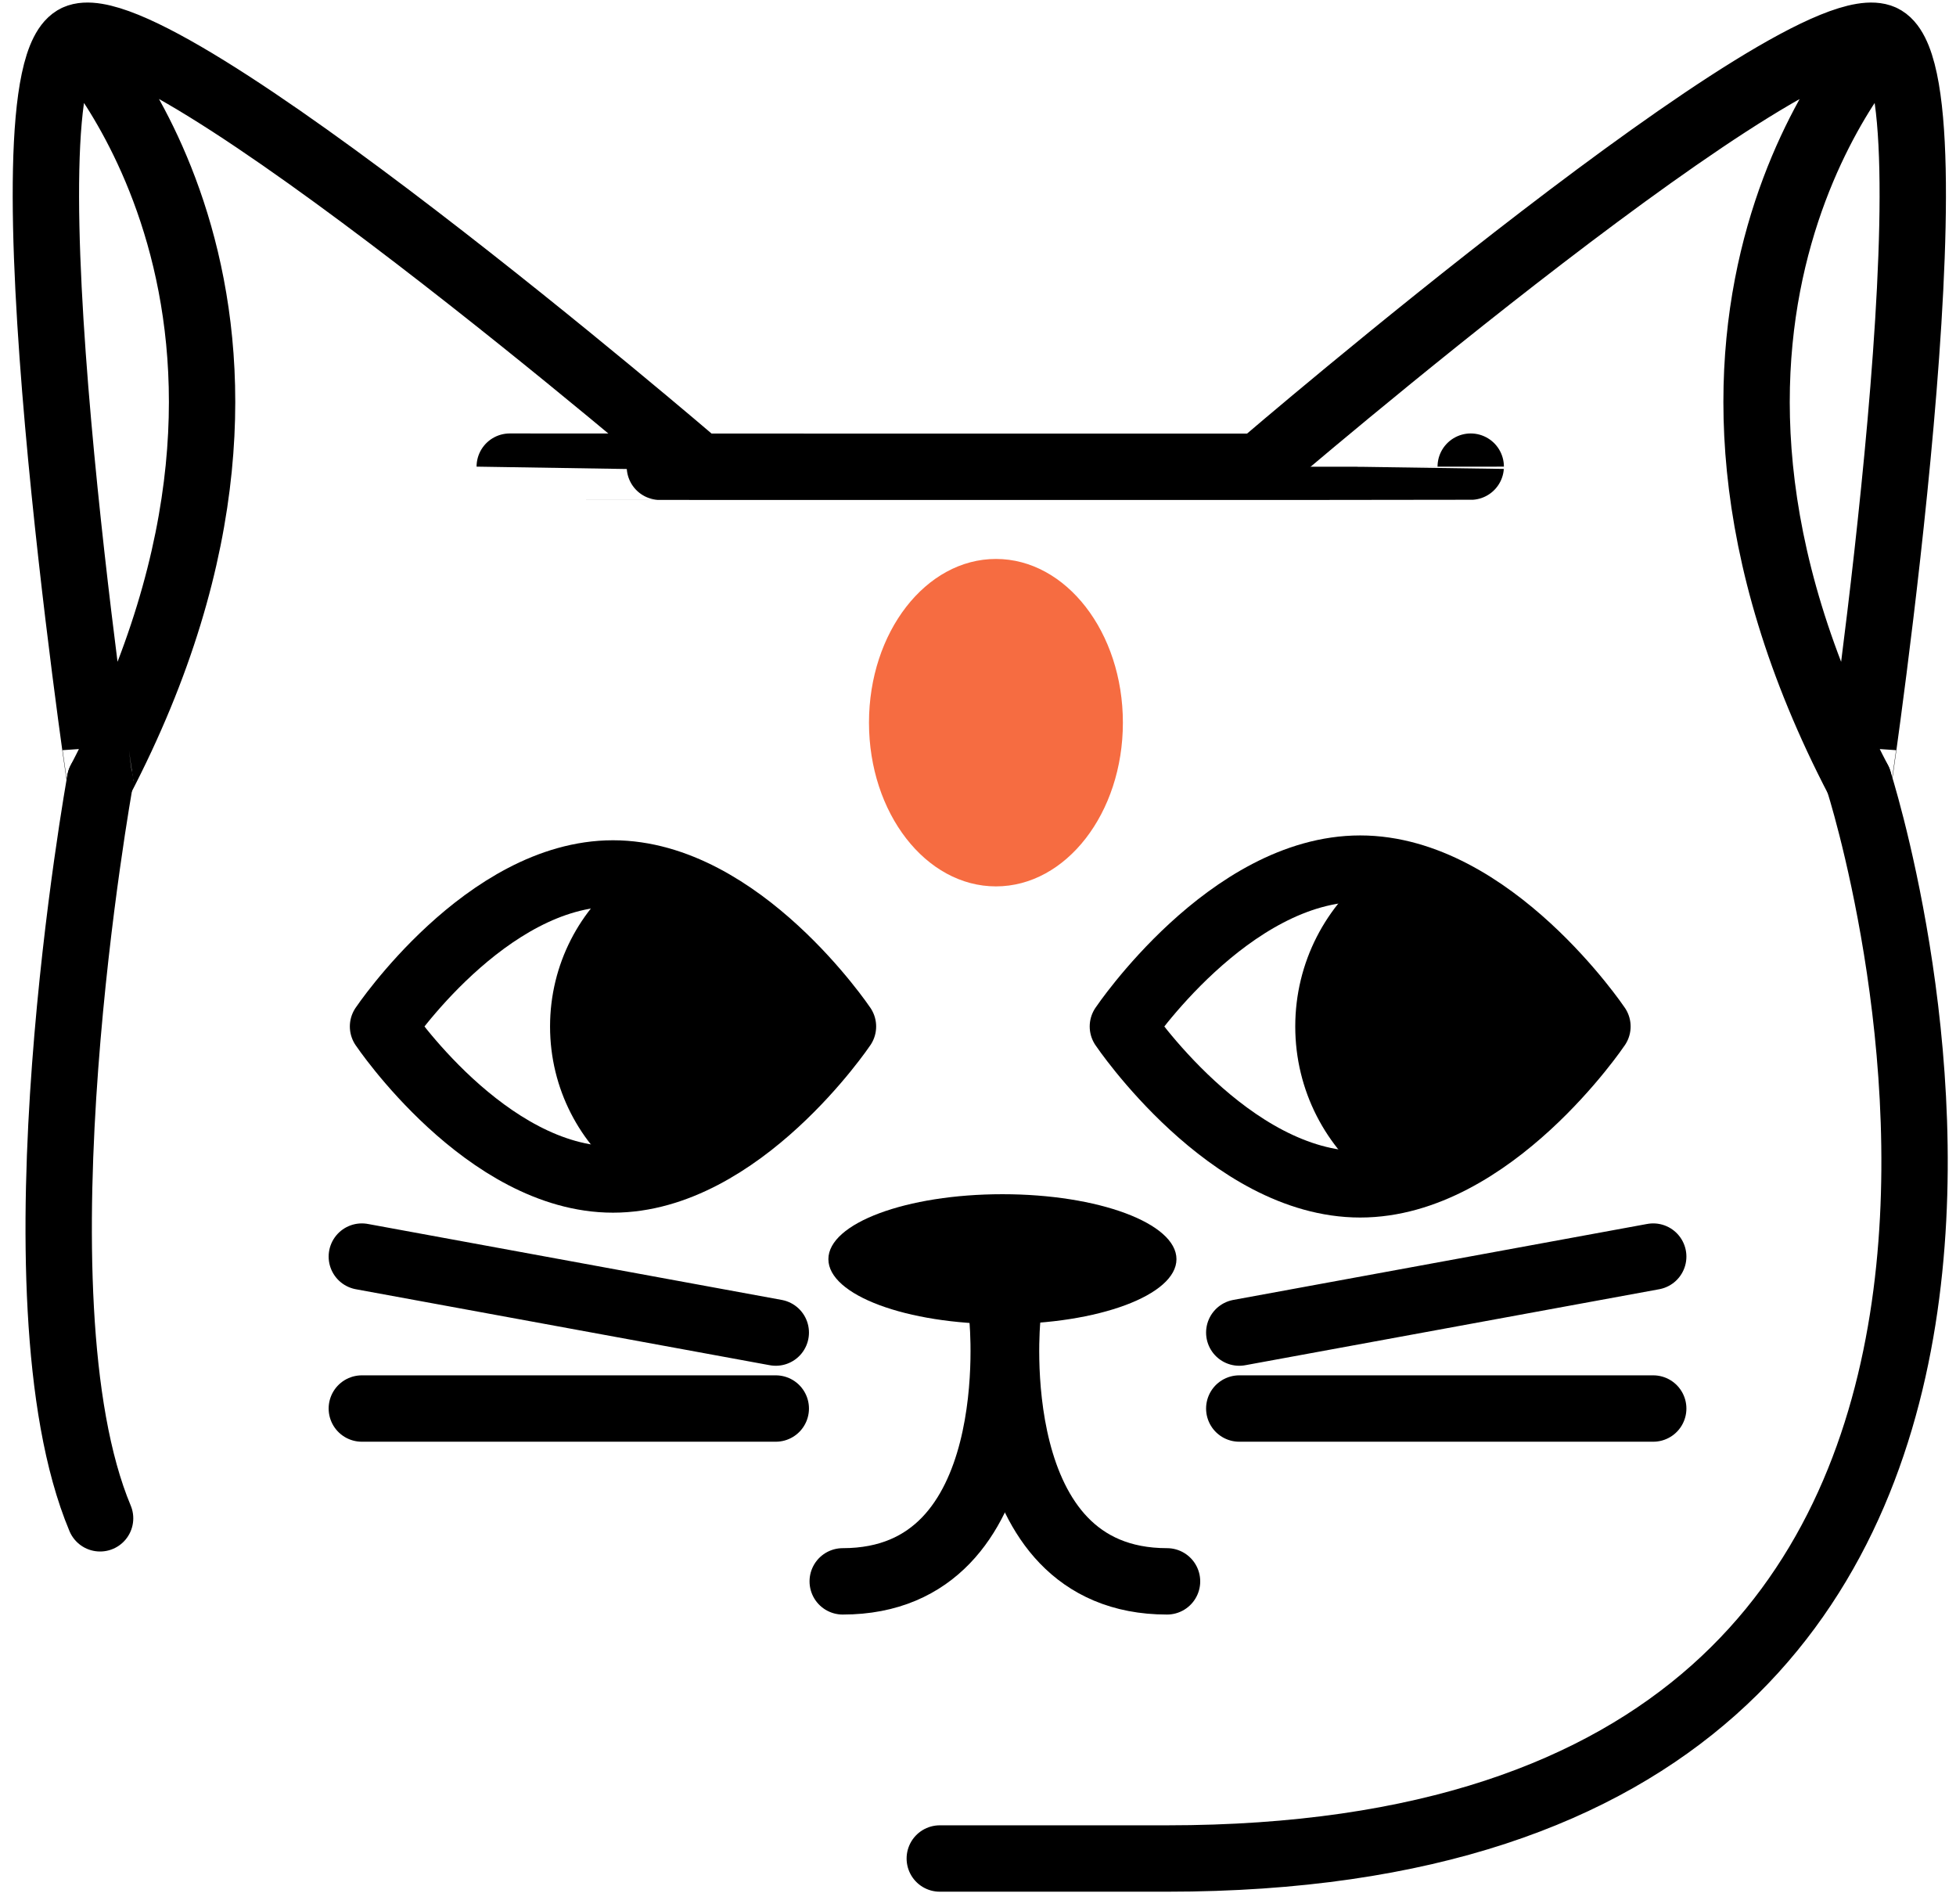
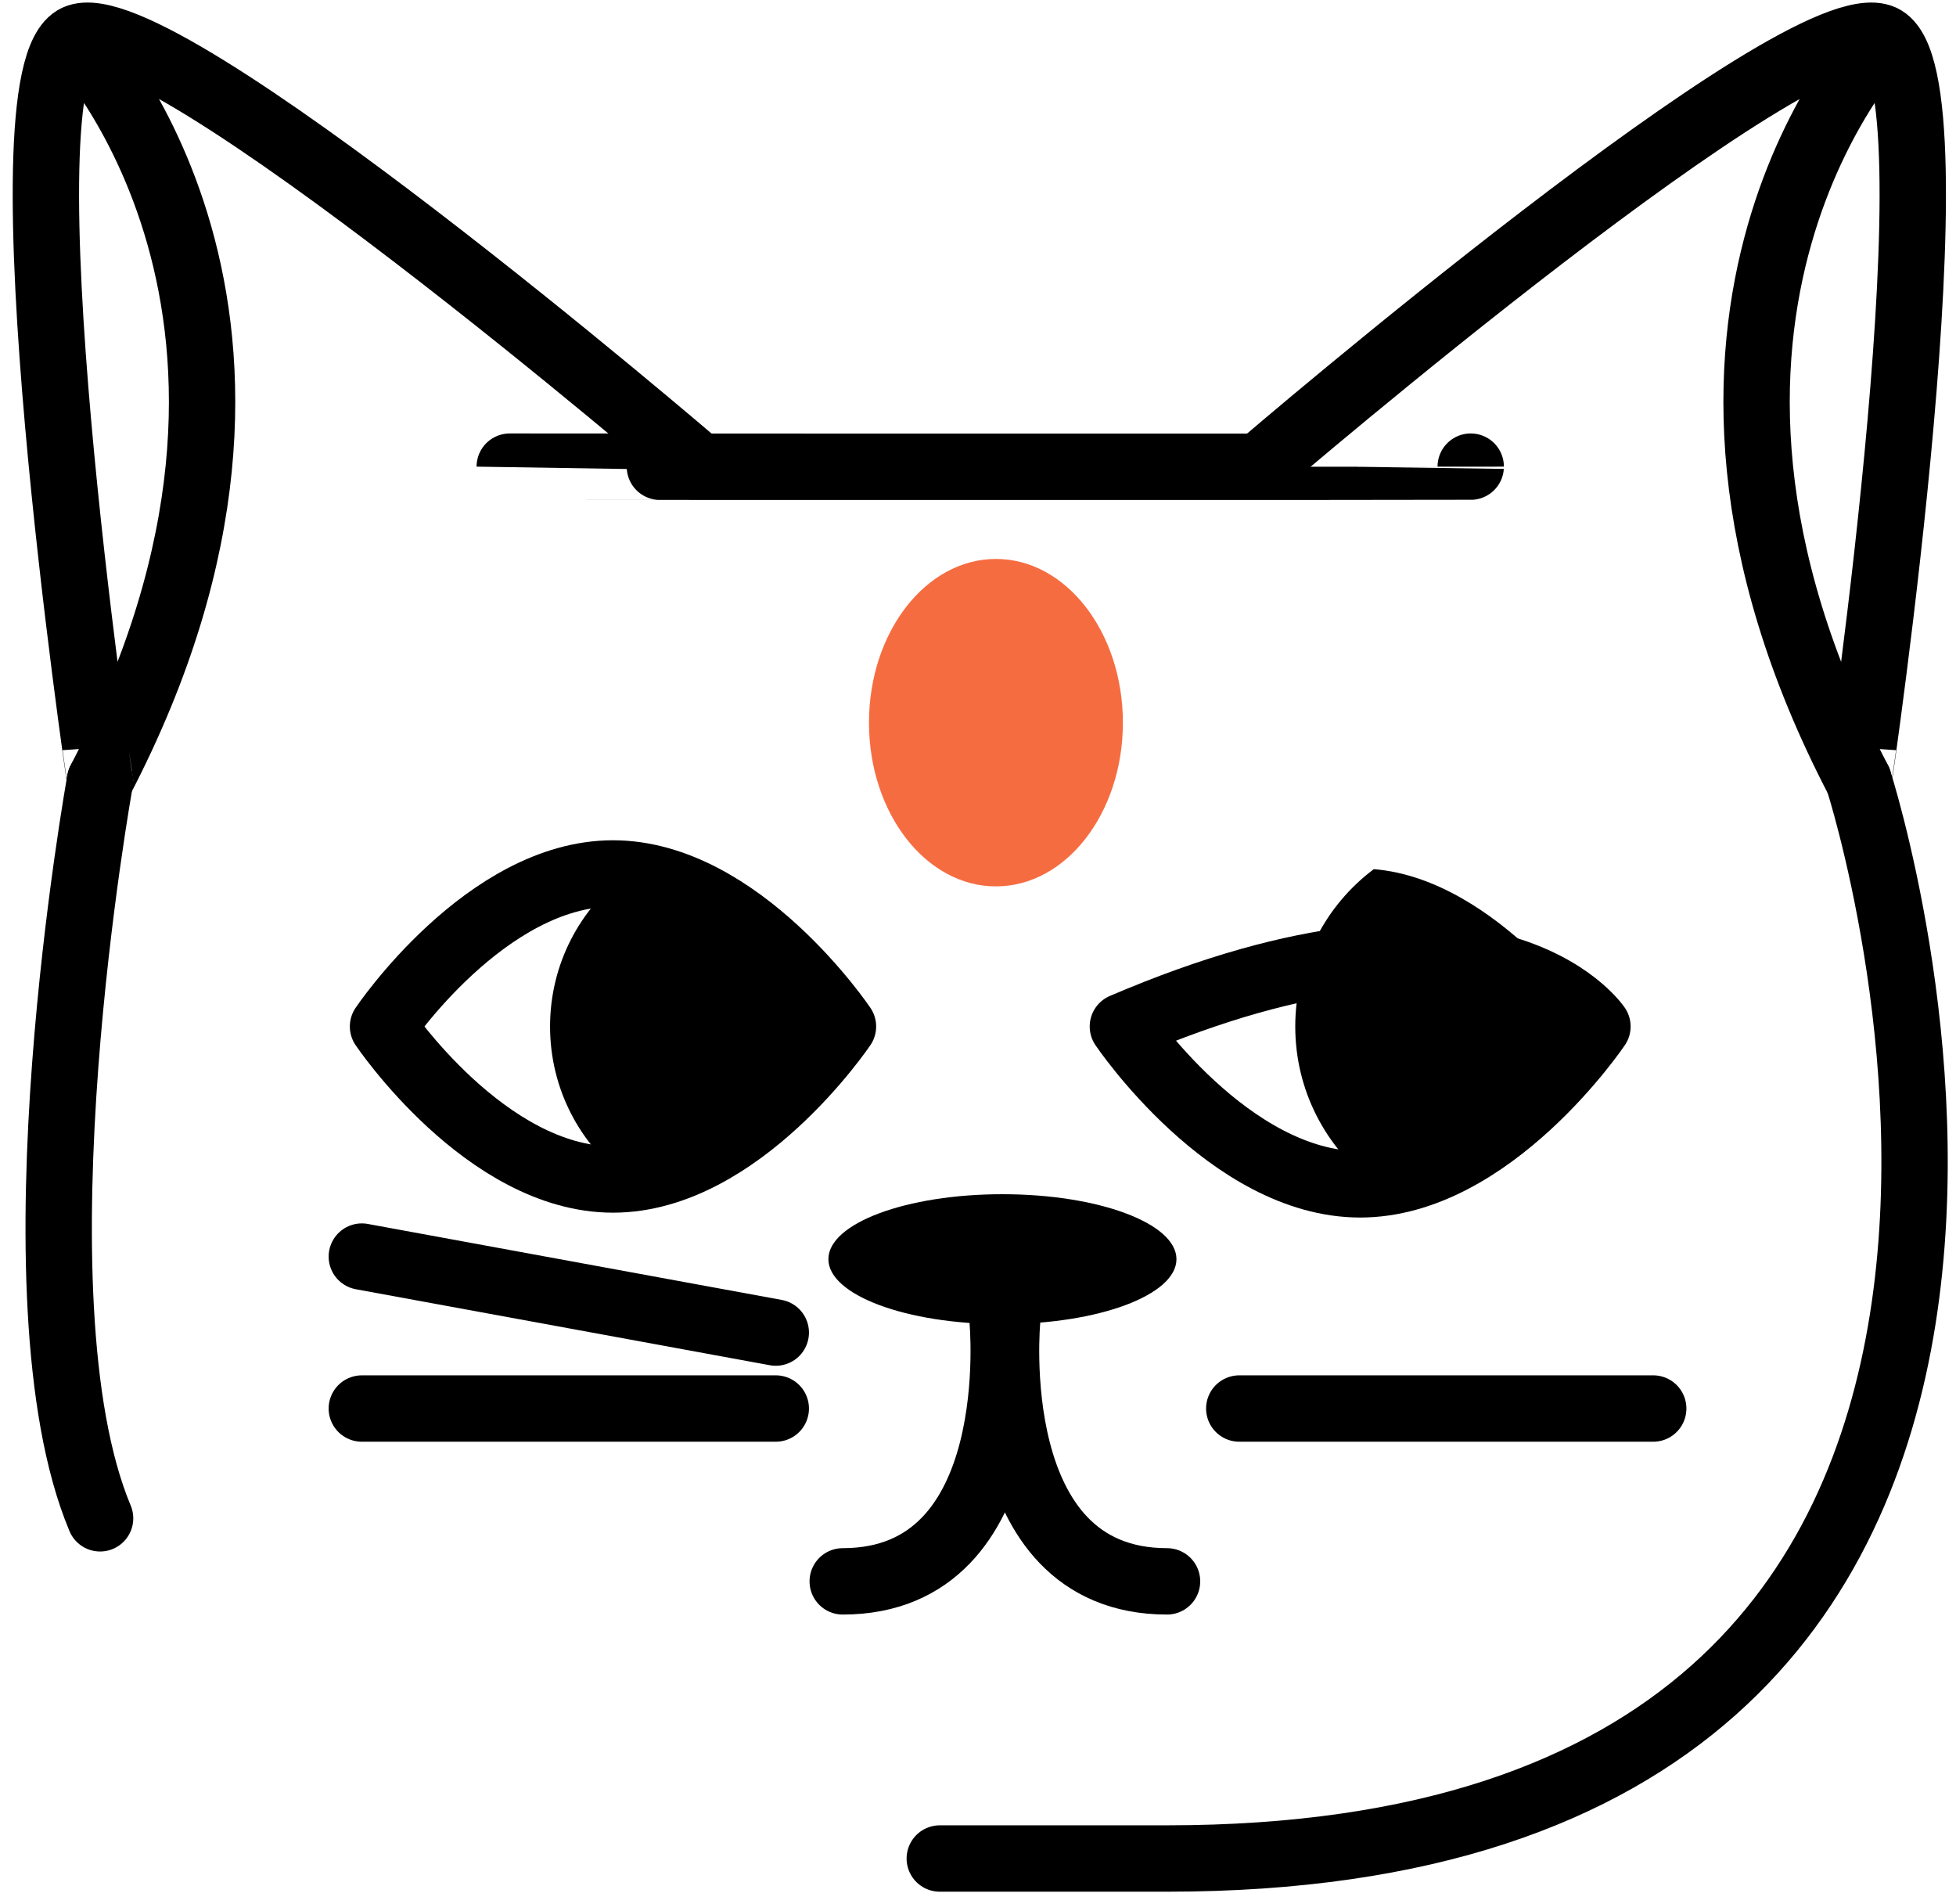
<svg xmlns="http://www.w3.org/2000/svg" width="112" height="109" viewBox="0 0 112 109" fill="none">
  <path d="M4.369 2.164C4.369 2.164 19.624 18.059 5.731 44.685C5.731 44.689 -0.229 4.264 4.369 2.164ZM4.369 2.164C8.968 0.063 39.845 26.549 39.845 26.549" stroke="black" stroke-width="3.8" stroke-miterlimit="10" stroke-linecap="round" stroke-linejoin="round" />
  <path d="M107.783 2.164C107.783 2.164 92.528 18.06 106.422 44.685C106.422 44.69 112.381 4.265 107.783 2.164ZM107.783 2.164C103.185 0.068 72.308 26.549 72.308 26.549" stroke="black" stroke-width="3.8" stroke-miterlimit="10" stroke-linecap="round" stroke-linejoin="round" />
  <path d="M57.027 50.743C61.041 50.743 64.296 46.547 64.296 41.37C64.296 36.194 61.041 31.998 57.027 31.998C53.013 31.998 49.758 36.194 49.758 41.37C49.758 46.547 53.013 50.743 57.027 50.743Z" fill="#F66C41" />
  <path d="M84.213 26.714C84.213 26.727 29.188 26.723 29.188 26.714" stroke="black" stroke-width="3.8" stroke-miterlimit="10" stroke-linecap="round" stroke-linejoin="round" />
  <path d="M21.932 58.763C21.932 58.763 27.827 50.003 35.1 50.003C42.373 50.003 48.268 58.763 48.268 58.763C48.268 58.763 42.373 67.522 35.1 67.522C27.827 67.522 21.932 58.763 21.932 58.763Z" stroke="black" stroke-width="3.8" stroke-miterlimit="10" stroke-linecap="round" stroke-linejoin="round" />
-   <path d="M64.296 58.763C64.296 58.763 70.381 49.726 77.883 49.726C85.385 49.726 91.469 58.763 91.469 58.763C91.469 58.763 85.385 67.8 77.883 67.8C70.381 67.8 64.296 58.763 64.296 58.763Z" stroke="black" stroke-width="3.8" stroke-miterlimit="10" stroke-linecap="round" stroke-linejoin="round" />
+   <path d="M64.296 58.763C85.385 49.726 91.469 58.763 91.469 58.763C91.469 58.763 85.385 67.8 77.883 67.8C70.381 67.8 64.296 58.763 64.296 58.763Z" stroke="black" stroke-width="3.8" stroke-miterlimit="10" stroke-linecap="round" stroke-linejoin="round" />
  <path d="M78.665 49.756C75.933 51.8 74.166 55.075 74.166 58.763C74.166 62.451 75.933 65.721 78.665 67.77C85.804 67.183 91.474 58.763 91.474 58.763C91.474 58.763 85.804 50.343 78.665 49.756Z" fill="black" />
  <path d="M35.856 50.035C33.211 52.018 31.496 55.188 31.496 58.763C31.496 62.338 33.211 65.509 35.856 67.492C42.779 66.922 48.267 58.763 48.267 58.763C48.267 58.763 42.779 50.604 35.856 50.035Z" fill="black" />
  <path d="M57.399 75.802C62.903 75.802 67.364 74.137 67.364 72.084C67.364 70.03 62.903 68.365 57.399 68.365C51.895 68.365 47.433 70.03 47.433 72.084C47.433 74.137 51.895 75.802 57.399 75.802Z" fill="black" />
  <path d="M57.403 75.519C57.403 75.519 58.877 90.528 48.254 90.528" stroke="black" stroke-width="3.8" stroke-miterlimit="10" stroke-linecap="round" stroke-linejoin="round" />
  <path d="M57.675 75.519C57.675 75.519 56.202 90.528 66.824 90.528" stroke="black" stroke-width="3.8" stroke-miterlimit="10" stroke-linecap="round" stroke-linejoin="round" />
  <path d="M70.96 80.634H94.663" stroke="black" stroke-width="3.8" stroke-miterlimit="10" stroke-linecap="round" stroke-linejoin="round" />
-   <path d="M70.96 76.286L94.663 71.936" stroke="black" stroke-width="3.8" stroke-miterlimit="10" stroke-linecap="round" stroke-linejoin="round" />
  <path d="M44.421 80.634H20.718" stroke="black" stroke-width="3.8" stroke-miterlimit="10" stroke-linecap="round" stroke-linejoin="round" />
  <path d="M44.421 76.286L20.718 71.936" stroke="black" stroke-width="3.8" stroke-miterlimit="10" stroke-linecap="round" stroke-linejoin="round" />
  <path d="M106.422 44.689C106.422 44.689 126.352 106.394 66.824 106.394H53.812" stroke="black" stroke-width="3.8" stroke-miterlimit="10" stroke-linecap="round" stroke-linejoin="round" />
  <path d="M5.731 44.689C5.731 44.689 0.398 74.193 5.731 86.919" stroke="black" stroke-width="3.8" stroke-miterlimit="10" stroke-linecap="round" stroke-linejoin="round" />
</svg>